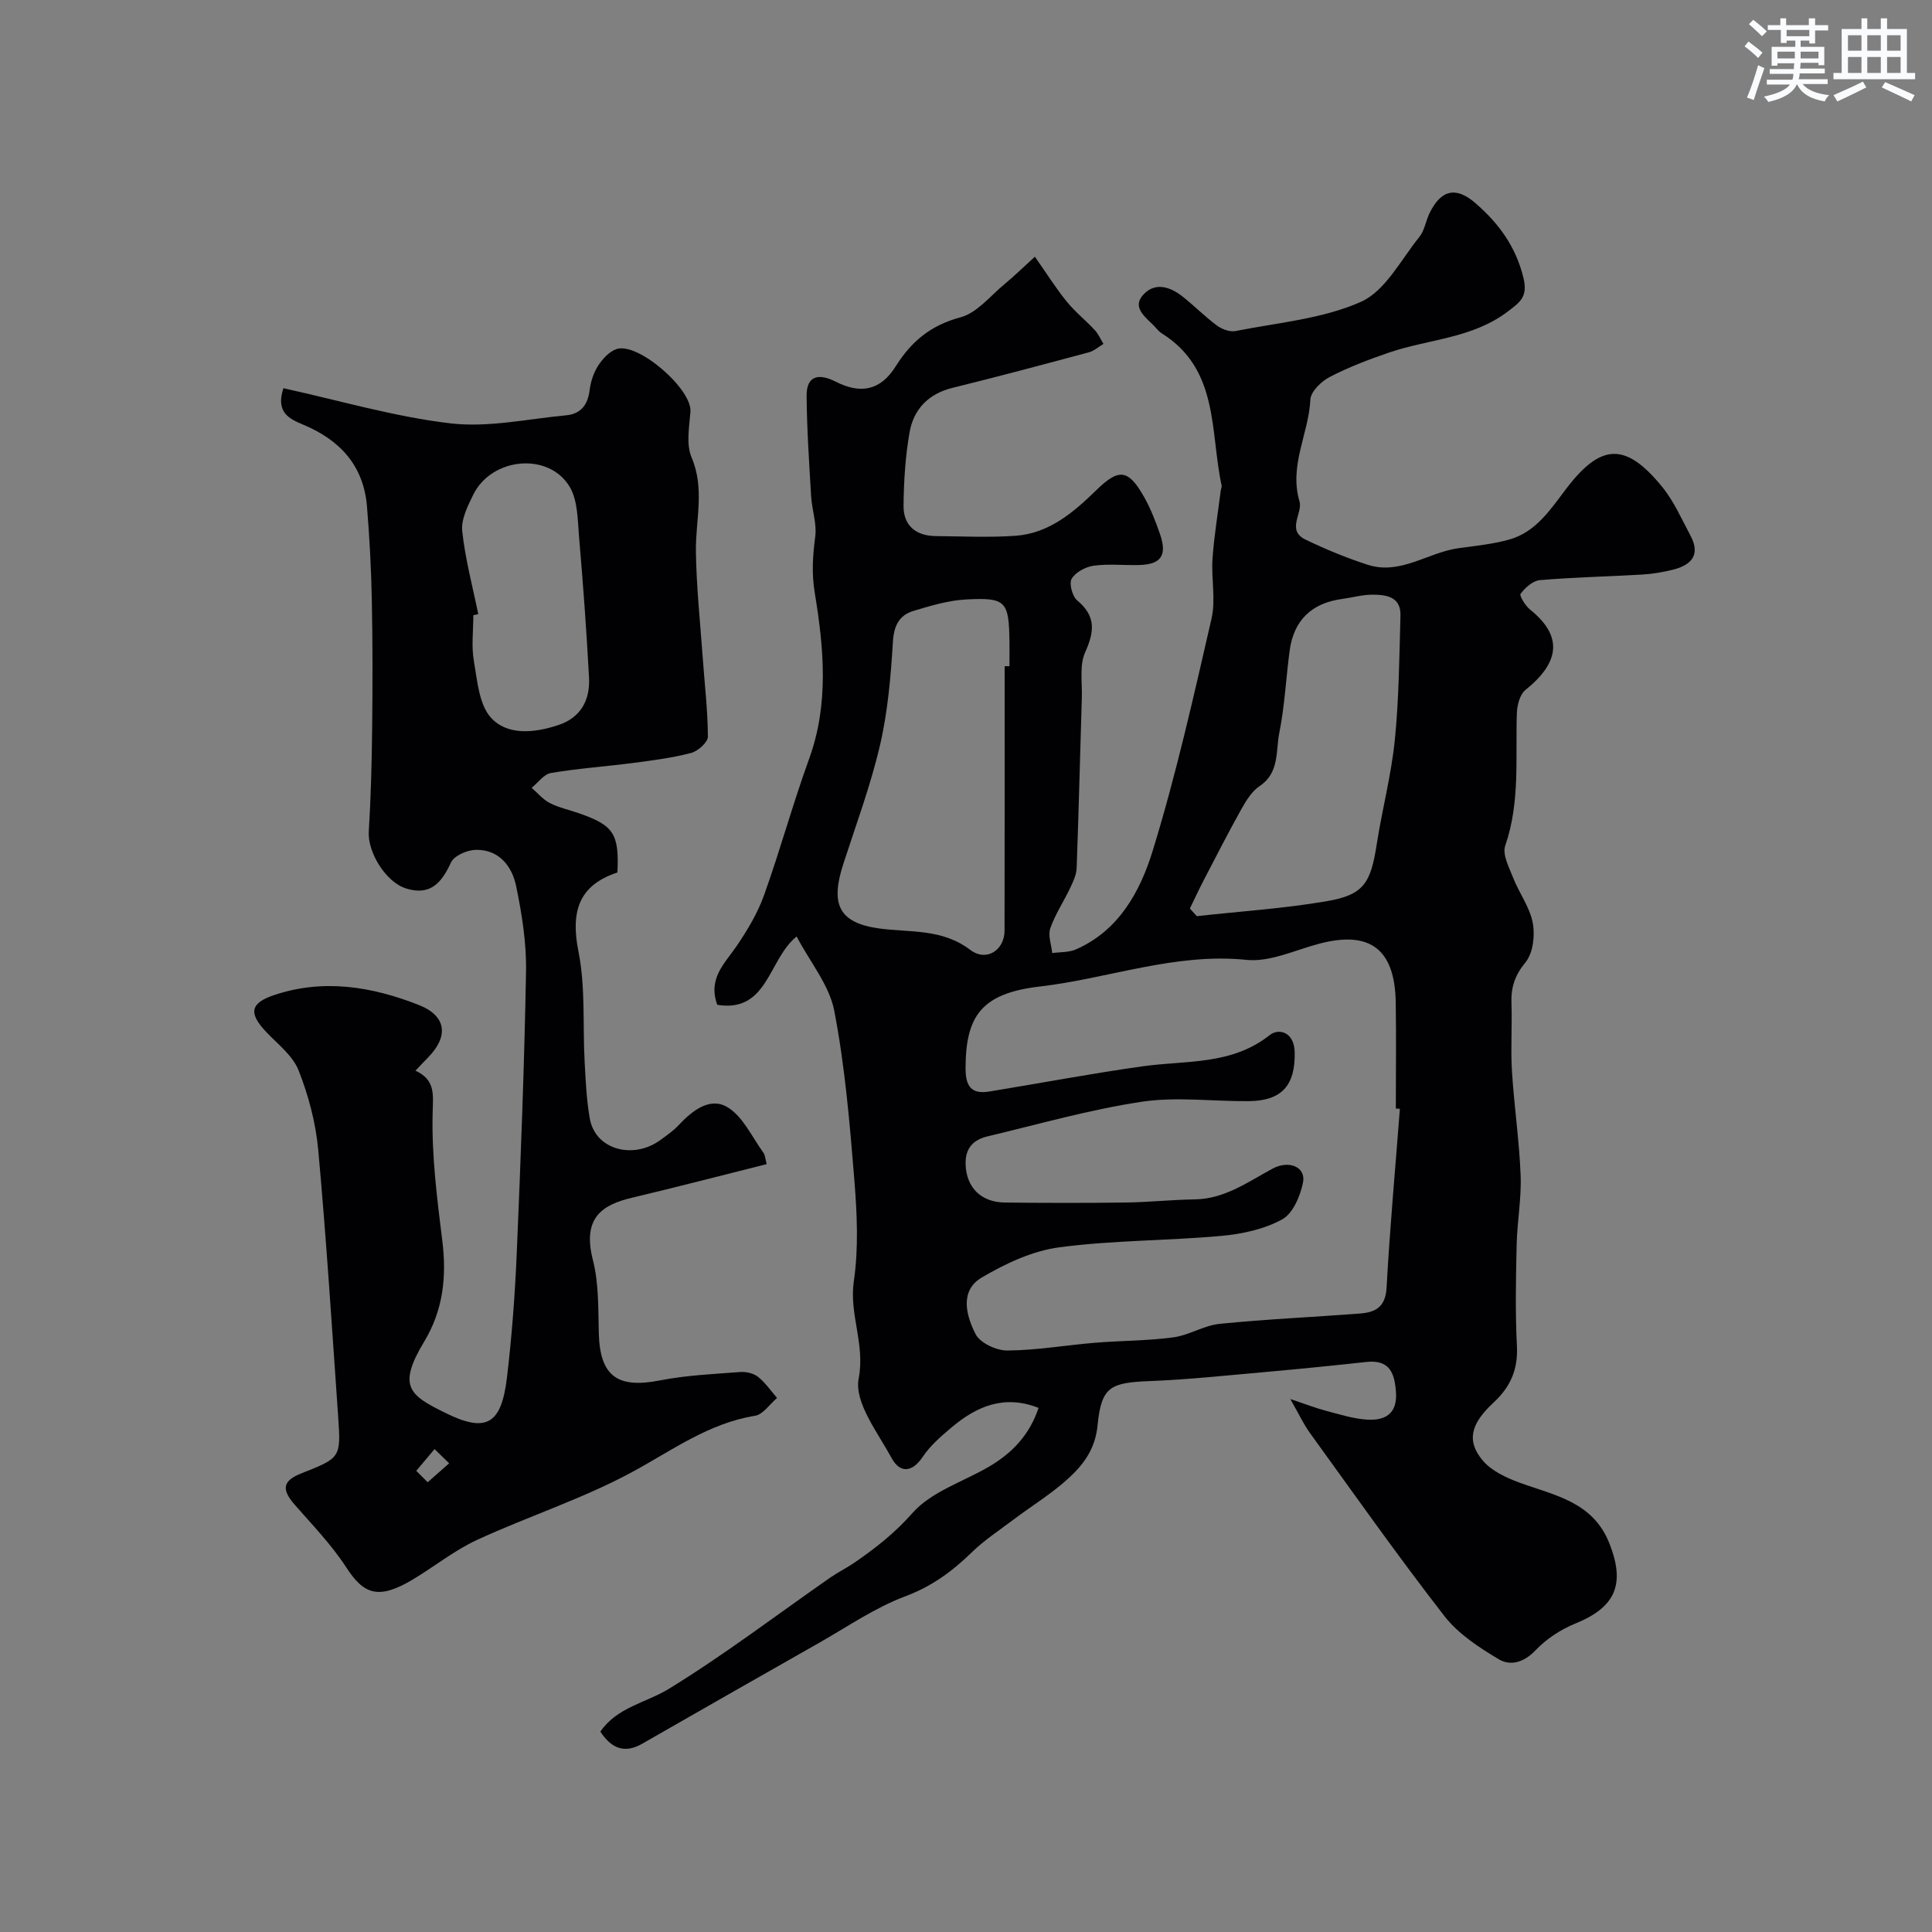
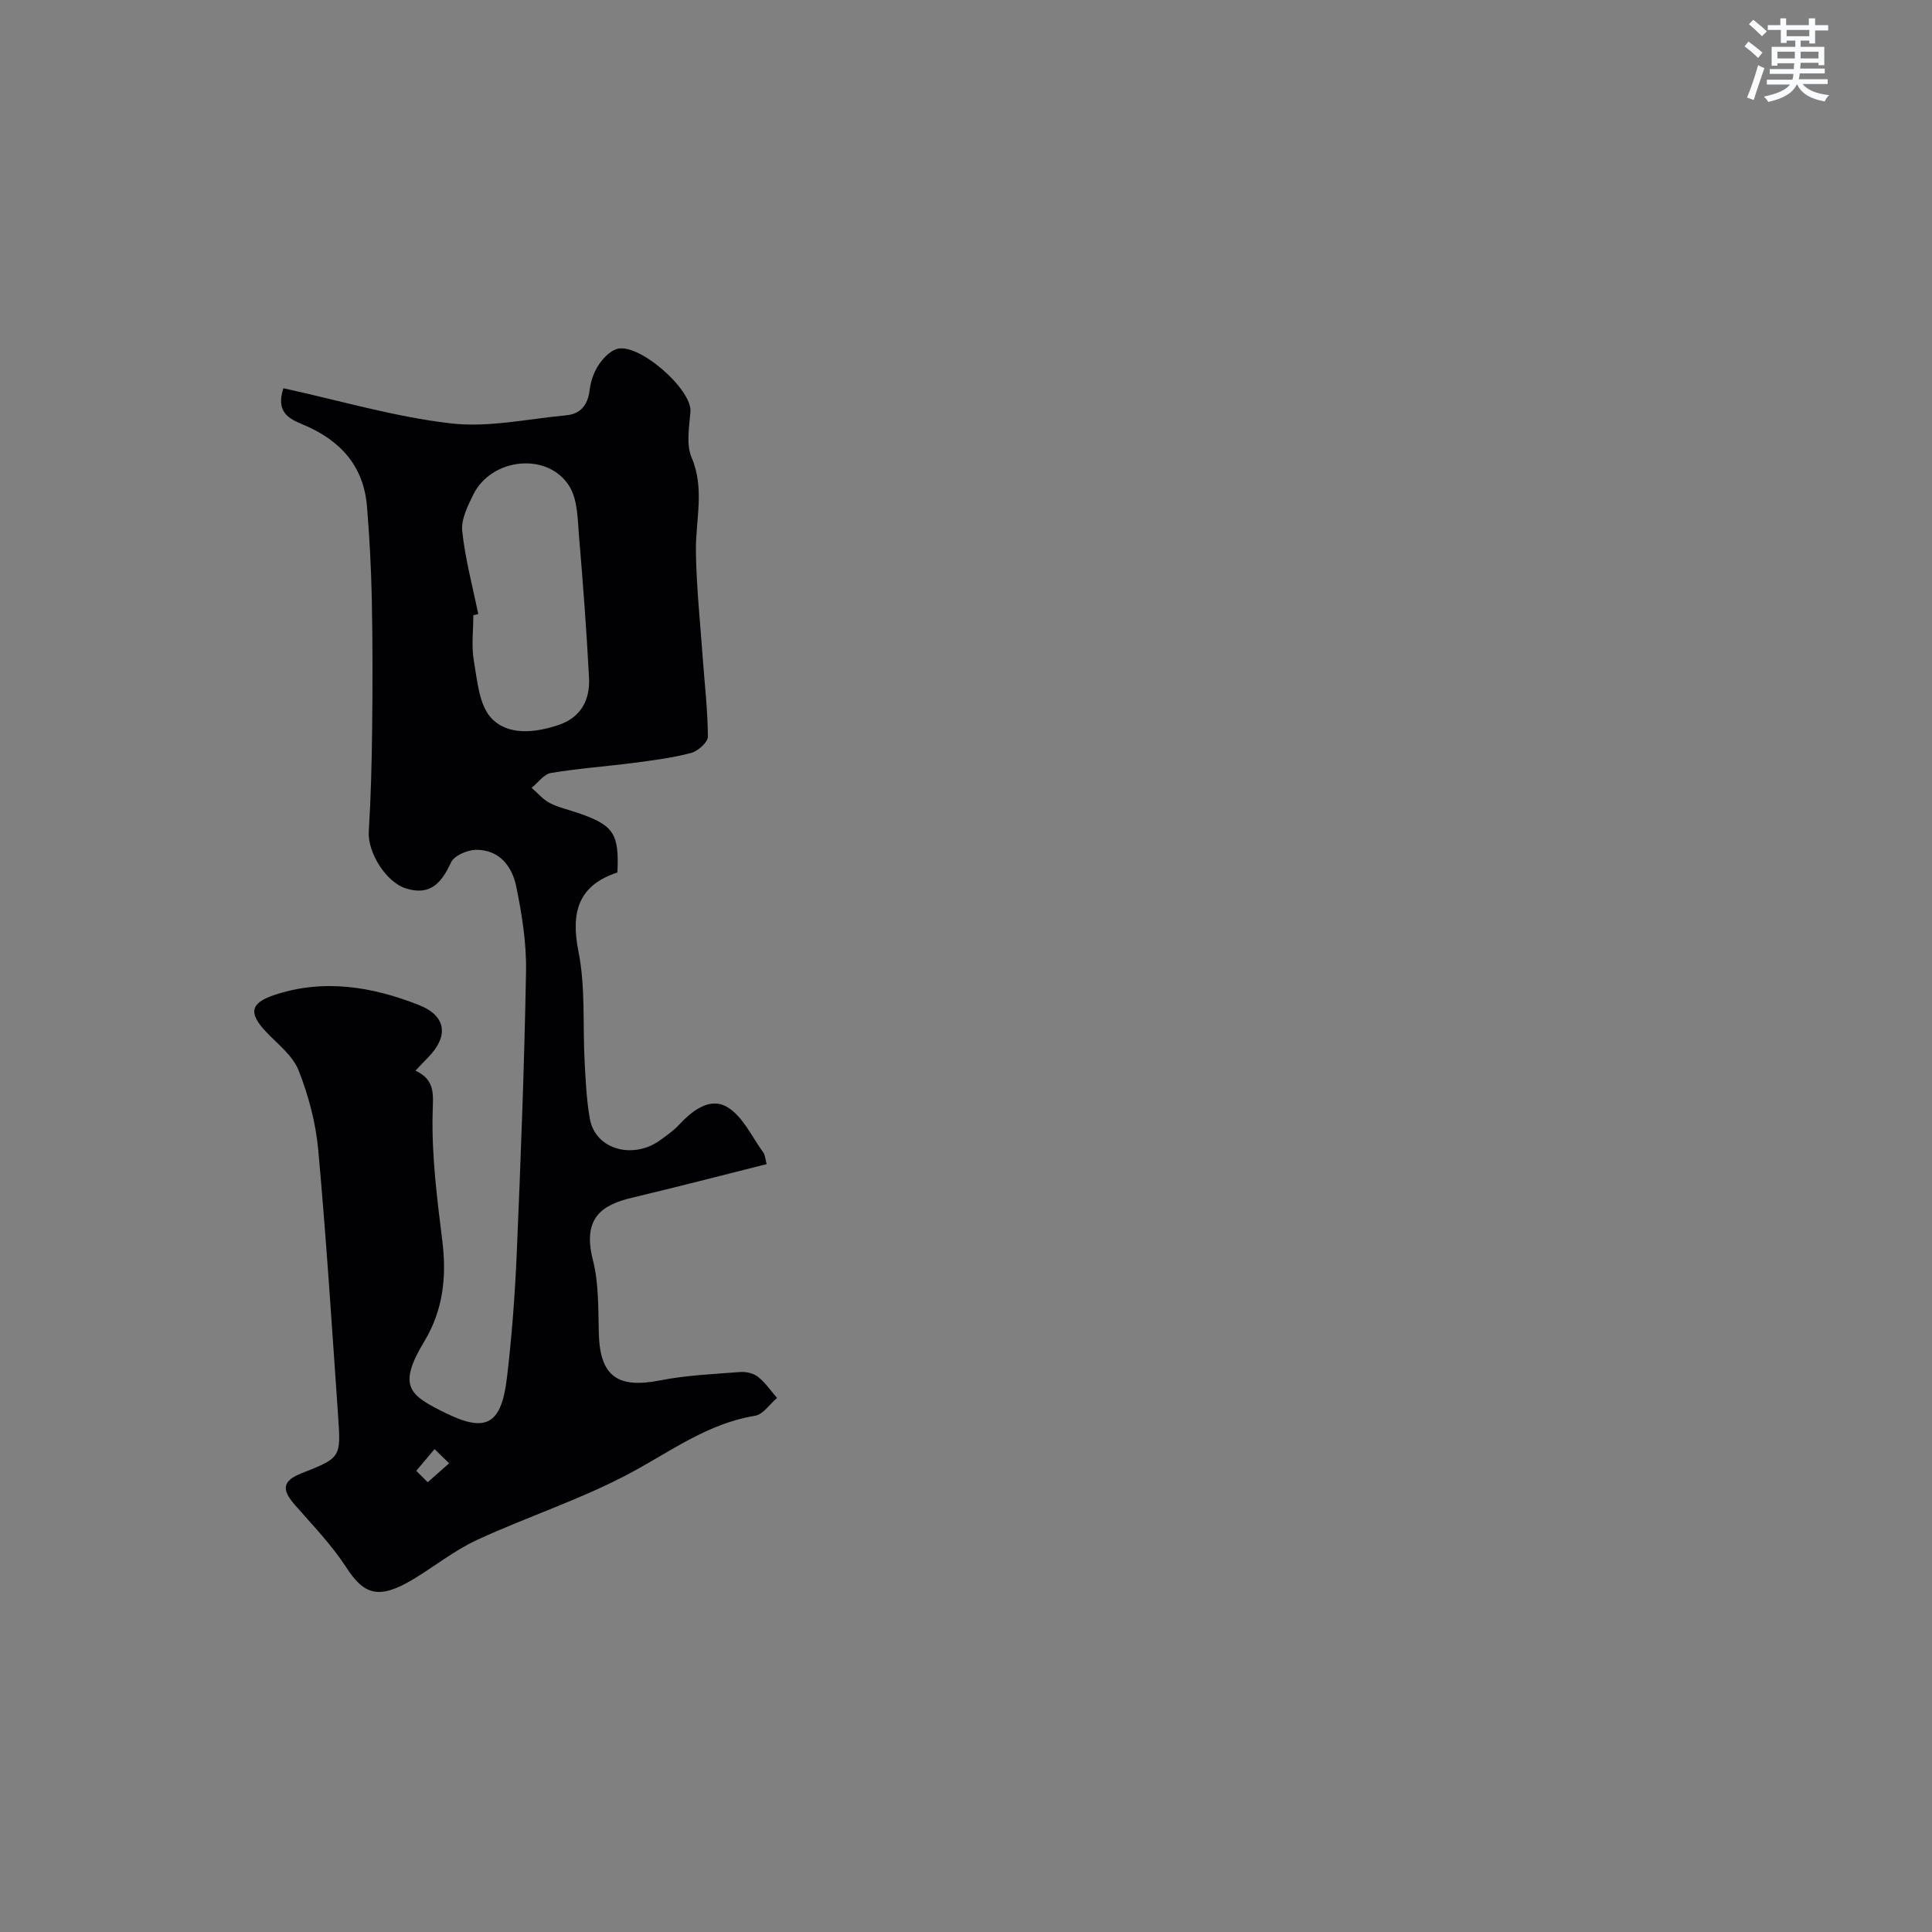
<svg xmlns="http://www.w3.org/2000/svg" enable-background="new 0 0 400 400" viewBox="0 0 400 400">
  <rect x="0" y="0" width="400" height="400" fill="#808080" stroke="none" />
-   <path d="m124.3 358.51c3.47-5.07 9.44-5.95 14.17-8.85 11.53-7.07 22.33-15.31 33.44-23.05 1.6-1.11 3.38-1.97 4.99-3.08 4.37-3 8.38-6.15 12.03-10.29 3.88-4.4 10.43-6.44 15.78-9.55 4.82-2.81 8.47-6.63 10.31-12.2-7.1-2.8-12.83-.34-18.03 4.06-2.15 1.82-4.39 3.74-5.93 6.05-2.25 3.37-4.76 3.37-6.42.34-2.91-5.33-7.81-11.61-6.86-16.53 1.37-7.16-2-13.28-1.01-20.08 1-6.85.68-14 .12-20.96-.95-11.74-1.94-23.54-4.16-35.08-1.02-5.32-5-10.07-7.8-15.4-5.89 4.74-5.92 15.83-16.42 14.15-2-5.49 1.55-8.56 4.02-12.2 2.24-3.29 4.35-6.83 5.68-10.56 3.33-9.31 5.94-18.88 9.31-28.17 4.13-11.37 3.05-22.91 1.18-34.29-.69-4.16-.43-7.78.09-11.75.35-2.67-.68-5.49-.85-8.26-.41-6.94-.88-13.89-.94-20.84-.04-4.46 2.78-4.6 6.02-2.95 5.09 2.59 9.24 1.9 12.41-3.15 3.28-5.23 7.29-8.53 13.45-10.18 3.42-.92 6.17-4.45 9.14-6.9 1.97-1.63 3.81-3.43 6.24-5.64 2.45 3.48 4.34 6.51 6.57 9.26 1.74 2.14 3.95 3.9 5.83 5.93.75.81 1.21 1.9 1.8 2.86-1 .59-1.93 1.45-3.01 1.74-9.39 2.52-18.79 5.03-28.24 7.36-5 1.23-8.04 4.41-8.89 9.19-.88 5-1.2 10.14-1.25 15.23-.04 4.1 2.57 6.23 6.67 6.27 5.5.05 11.02.32 16.49-.06 6.94-.49 12-4.81 16.73-9.43 4.7-4.59 6.65-4.41 9.96 1.48 1.34 2.39 2.35 5.01 3.25 7.61 1.51 4.37.23 6.26-4.24 6.39-3.16.09-6.37-.28-9.48.14-1.67.23-3.76 1.34-4.57 2.7-.58.98.13 3.65 1.15 4.5 3.92 3.26 3.56 6.46 1.63 10.76-1.2 2.67-.58 6.19-.68 9.33-.36 11.77-.64 23.53-1.07 35.3-.05 1.4-.73 2.84-1.35 4.15-1.33 2.8-3.1 5.44-4.11 8.34-.51 1.48.23 3.4.4 5.12 1.65-.23 3.45-.11 4.92-.76 8.9-3.9 13.29-12.02 15.86-20.34 4.87-15.8 8.49-31.99 12.2-48.12.91-3.96-.08-8.32.21-12.46.33-4.73 1.12-9.42 1.71-14.13.04-.32.24-.67.18-.96-2.43-11.17-.47-24.06-12.38-31.52-.69-.43-1.19-1.15-1.79-1.74-1.87-1.86-4.57-3.87-1.79-6.55 2.42-2.34 5.42-1.28 7.85.64 2.45 1.94 4.66 4.19 7.16 6.04 1.02.75 2.65 1.35 3.82 1.12 8.75-1.74 17.99-2.5 25.97-6.05 5.03-2.24 8.26-8.69 12.08-13.42 1.08-1.33 1.33-3.3 2.11-4.91 2.36-4.87 5.46-5.62 9.49-2.12 4.79 4.15 8.36 8.94 9.95 15.43.97 3.95-.63 5.05-3.22 7.02-7.37 5.61-16.47 5.71-24.7 8.54-4.15 1.43-8.3 3-12.18 5.02-1.74.9-3.92 3.02-4 4.68-.34 7.06-4.46 13.62-2.25 21.09.71 2.41-2.78 5.95 1.23 7.89 4.17 2.01 8.49 3.8 12.89 5.22 6.75 2.18 12.42-2.53 18.73-3.42 3.55-.5 7.17-.84 10.6-1.81 5.52-1.56 8.51-6.23 11.76-10.5 7.2-9.47 12.33-9.67 19.89-.38 2.42 2.97 4.01 6.64 5.84 10.06 2.17 4.05.14 6.14-3.67 7.08-2.04.5-4.15.87-6.25.99-7.08.42-14.19.56-21.26 1.16-1.45.12-3.02 1.56-3.99 2.82-.3.39.98 2.49 1.97 3.28 6.79 5.46 6.22 10.88-.98 16.65-1.14.92-1.7 3.12-1.76 4.76-.31 9.2.71 18.45-2.41 27.48-.63 1.82.81 4.51 1.65 6.66 1.25 3.17 3.45 6.09 4.06 9.35.48 2.6.05 6.23-1.52 8.14-2.22 2.7-3.02 5.21-2.9 8.5.17 4.66-.19 9.35.1 13.99.45 7.21 1.52 14.38 1.8 21.59.19 4.75-.71 9.53-.82 14.3-.16 7-.31 14.01.05 20.99.25 4.9-1.29 8.48-4.86 11.79-4.82 4.47-5.55 7.98-2.24 11.94 1.79 2.15 4.81 3.57 7.55 4.58 7.3 2.69 15.26 3.92 18.7 12.62 3.31 8.38 1.35 13.18-7.04 16.58-3.03 1.23-6.03 3.2-8.27 5.56-2.37 2.5-5.18 3.27-7.54 1.87-4.12-2.45-8.43-5.26-11.31-8.97-9.62-12.38-18.66-25.21-27.85-37.92-1.32-1.82-2.27-3.9-4.05-7.01 3.19 1.06 5.2 1.85 7.28 2.4 2.81.74 5.64 1.65 8.5 1.85 3.73.26 6.41-1.09 6.09-5.68-.28-3.99-1.33-6.78-6.14-6.25-6.85.75-13.72 1.44-20.58 2.05-8.03.71-16.05 1.58-24.1 1.9-8.28.33-10.17 1.09-10.96 9.17-.47 4.82-2.83 8.01-5.87 10.83-3.44 3.2-7.55 5.69-11.33 8.54-3 2.26-6.19 4.34-8.87 6.95-4.04 3.93-8.27 7.03-13.74 9.08-6.32 2.37-12.05 6.35-17.98 9.71-12.18 6.9-24.34 13.85-36.49 20.81-3.78 2.17-6.49.83-8.66-2.51zm165.53-128.94c-.28-.02-.56-.04-.84-.06 0-7.33.1-14.66-.02-21.99-.18-11.01-5.31-14.88-15.75-12.16-5.03 1.31-10.26 3.87-15.14 3.37-14.79-1.51-28.5 3.85-42.75 5.51-12.14 1.41-15.41 6.1-15.42 16.97 0 3.73 1.23 5.38 4.9 4.78 10.61-1.73 21.17-3.74 31.81-5.23 8.97-1.25 18.33-.19 26.24-6.44 1.93-1.53 5.1-.64 5.19 3.51.15 6.82-2.59 10.08-9.49 10.15-7.41.07-14.97-.96-22.21.13-10.73 1.62-21.26 4.63-31.85 7.15-2.93.7-4.69 2.38-4.58 5.83.14 4.62 3.06 7.82 8.11 7.88 8.33.1 16.66.11 24.98 0 4.78-.06 9.55-.58 14.33-.65 6.22-.09 10.97-3.58 16.1-6.35 3.49-1.88 6.96-.31 6.34 2.83-.56 2.81-2.09 6.44-4.32 7.66-3.72 2.04-8.29 3.03-12.6 3.42-11.16 1.01-22.45.89-33.54 2.36-5.56.74-11.15 3.36-16.06 6.26-4.64 2.74-3.22 7.91-1.28 11.71.94 1.84 4.32 3.42 6.58 3.4 6.03-.04 12.04-1.1 18.07-1.6 5.41-.45 10.88-.4 16.26-1.12 3.28-.44 6.36-2.47 9.62-2.8 9.66-.97 19.38-1.4 29.07-2.14 3.22-.25 5.29-1.35 5.5-5.4.67-12.33 1.81-24.65 2.75-36.98zm-81.83-91.64h1c0-1.67.02-3.33 0-5-.11-8.46-.69-9.25-8.95-8.82-3.68.19-7.36 1.3-10.92 2.37-2.94.89-4.06 3.02-4.26 6.37-.44 7.17-1.05 14.44-2.67 21.41-1.94 8.34-4.95 16.43-7.6 24.6-2.68 8.27-1.05 12.2 7.44 13.37 6.28.86 12.98-.02 18.82 4.42 3.4 2.58 7.11.02 7.12-3.94.04-18.27.02-36.53.02-54.78zm38.35 50.17c.48.53.95 1.05 1.43 1.58 8.95-.99 17.96-1.57 26.82-3.08 7.74-1.32 9.18-3.69 10.44-11.82 1.12-7.2 3.01-14.32 3.74-21.55.86-8.55.93-17.19 1.17-25.79.11-3.91-2.96-4.32-5.83-4.32-2.09 0-4.17.61-6.26.89-6.28.84-10.01 4.41-10.85 10.68-.76 5.67-1.02 11.42-2.14 17.01-.76 3.79.07 8.29-4.09 11.06-1.59 1.06-2.76 2.97-3.74 4.71-2.75 4.91-5.3 9.93-7.9 14.92-.97 1.87-1.86 3.8-2.79 5.71z" fill="#010103" />
  <path d="m58.68 80.38c11.7 2.56 23.03 5.92 34.59 7.27 7.82.92 15.98-.92 23.98-1.67 2.99-.28 4.46-2.17 4.83-5.22.21-1.73.81-3.56 1.74-5.02.9-1.4 2.27-2.91 3.77-3.45 4.41-1.59 15.73 8.28 15.36 12.95-.25 3.16-.92 6.75.23 9.45 2.78 6.53.82 12.94.9 19.41.09 7.26.87 14.52 1.39 21.77.39 5.55 1.06 11.09 1.09 16.64.01 1.16-2.06 3.01-3.47 3.38-3.91 1.03-7.97 1.54-12 2.07-5.67.74-11.4 1.13-17.03 2.08-1.46.25-2.67 2.01-3.99 3.07 1.24 1.07 2.34 2.42 3.76 3.15 1.86.95 3.98 1.4 5.98 2.1 7.24 2.51 8.4 4.22 8.02 12.28-8.03 2.63-9.72 8.12-8.06 16.4 1.47 7.37.86 15.15 1.27 22.75.21 3.94.39 7.91 1.07 11.78 1.14 6.53 9.04 8.52 14.57 4.49 1.32-.96 2.7-1.91 3.81-3.09 2.81-3.01 6.47-5.91 10.1-3.75 3.21 1.91 5.06 6.12 7.43 9.38.42.58.44 1.46.71 2.42-9.36 2.35-18.59 4.75-27.86 6.95-6.08 1.44-10.38 4.07-8.12 12.89 1.25 4.87 1.09 10.14 1.23 15.25.25 8.8 3.85 11.42 12.65 9.69 5.45-1.07 11.07-1.31 16.63-1.74 1.22-.09 2.75.26 3.68 1 1.52 1.2 2.65 2.89 3.94 4.37-1.51 1.28-2.89 3.42-4.56 3.69-9.63 1.56-17.18 7.18-25.46 11.66-10.24 5.54-21.5 9.15-32.11 14.05-4.69 2.17-8.83 5.52-13.3 8.2-7.23 4.32-10.19 2.98-13.79-2.56-3.02-4.65-6.96-8.72-10.64-12.93-2.8-3.2-2.5-4.97 1.4-6.51 8.1-3.2 8.18-3.21 7.59-11.76-1.28-18.4-2.45-36.8-4.12-55.17-.51-5.6-2.01-11.26-4.07-16.49-1.21-3.07-4.33-5.44-6.74-7.99-3.63-3.85-3.29-5.93 1.64-7.59 10.26-3.45 20.33-1.77 30.01 2.05 5.74 2.26 6.17 6.5 1.92 10.83-.81.82-1.59 1.67-2.63 2.76 4.16 1.94 3.65 4.9 3.55 8.84-.21 8.79.92 17.65 2.01 26.42.92 7.41.16 14.32-3.72 20.77-5.67 9.4-3.07 11.17 4.35 14.83 8.5 4.2 11.6 2.35 12.75-7.33 1.01-8.48 1.65-17.03 2.02-25.57.83-19.51 1.58-39.04 1.93-58.56.1-5.84-.85-11.78-2.03-17.53-.85-4.17-3.51-7.67-8.37-7.59-1.78.03-4.48 1.2-5.13 2.61-1.95 4.2-4.25 6.94-9.27 5.4-4.26-1.31-8.02-7.54-7.76-11.78.44-7.13.62-14.27.7-21.41.1-8.86.11-17.72-.07-26.57-.13-6.45-.47-12.91-1-19.34-.7-8.47-5.58-13.76-13.26-16.96-2.64-1.12-5.75-2.42-4.04-7.52zm40.34 46.77c-.34.07-.68.14-1.02.21 0 3.17-.43 6.4.11 9.48.71 4.08 1.06 9.07 3.58 11.8 3.42 3.69 8.99 3.11 13.87 1.49 4.75-1.57 6.64-5.24 6.39-9.89-.52-9.7-1.23-19.4-2.06-29.08-.3-3.53-.25-7.56-1.96-10.4-4.37-7.22-16.15-6.06-19.95 1.66-1.16 2.36-2.54 5.13-2.28 7.55.62 5.78 2.15 11.46 3.32 17.18zm-12.84 177.37c.79.79 1.58 1.57 2.37 2.36 1.48-1.31 2.96-2.61 4.44-3.92-1.01-.98-2.01-1.96-3.02-2.94-1.27 1.5-2.53 3-3.79 4.5z" fill="#010103" />
  <g fill="#fafbfc">
    <path d="m361.2 9.6.8-1c.9.7 1.9 1.4 2.9 2.3l-.9 1.1c-1-1-2-1.8-2.8-2.4zm.5 10.6c.9-2.1 1.6-4.3 2.3-6.7.4.2.8.4 1.3.6-.7 2.1-1.5 4.3-2.2 6.6zm.4-15.2.9-.9c1 .8 2 1.6 2.8 2.4l-1 1c-.9-.9-1.8-1.7-2.7-2.5zm12.5-1.2h1.2v1.4h2.7v1.1h-2.7v2.7h-1.2v-.6h-1.8v1.3h4.9v3.8h-1.2v-.5h-3.7c0 .4-.1.9-.1 1.2h5.1v1h-5.2c0 .5-.1.9-.2 1.2h6v1h-5.2c1.1 1.3 2.9 2 5.5 2.3-.4.4-.7.8-.9 1.3-2.9-.5-4.8-1.6-5.7-3.5h-.1c-.8 1.7-2.7 2.9-5.9 3.6-.2-.4-.6-.8-.9-1.1 2.8-.6 4.6-1.4 5.4-2.5h-4.8v-1h5.3c.1-.3.2-.7.2-1.2h-4.9v-1h5c0-.4 0-.8.1-1.2h-3.5v.5h-1.2v-3.9h4.9v-1.3h-1.8v.5h-1.2v-2.7h-2.7v-1h2.6v-1.4h1.2v1.4h4.7v-1.4zm-6.6 8.3h3.6c0-.4 0-.9 0-1.4h-3.6zm1.9-4.6h4.7v-1.3h-4.7zm6.6 3.2h-3.7v1.4h3.7z" />
-     <path d="m385.3 3.8h1.3v2.2h2.8v-2.2h1.3v2.2h4.1v9.1h1.7v1.3h-16.9v-1.3h1.7v-9.1h4.1v-2.2zm.4 13.1.7 1.2c-1.8.9-3.8 1.9-6 2.9-.2-.4-.5-.8-.8-1.3 2.3-1 4.3-1.9 6.1-2.8zm-3.1-6.4h2.8v-3.2h-2.8zm0 4.6h2.8v-3.3h-2.8zm4-4.6h2.8v-3.2h-2.8zm0 4.6h2.8v-3.3h-2.8zm3.7 1.9c2.1.9 4.1 1.8 6.1 2.7l-.7 1.3c-2.2-1.1-4.2-2-6.1-2.9zm3.2-9.7h-2.8v3.2h2.8zm-2.8 7.8h2.8v-3.3h-2.8z" />
  </g>
</svg>